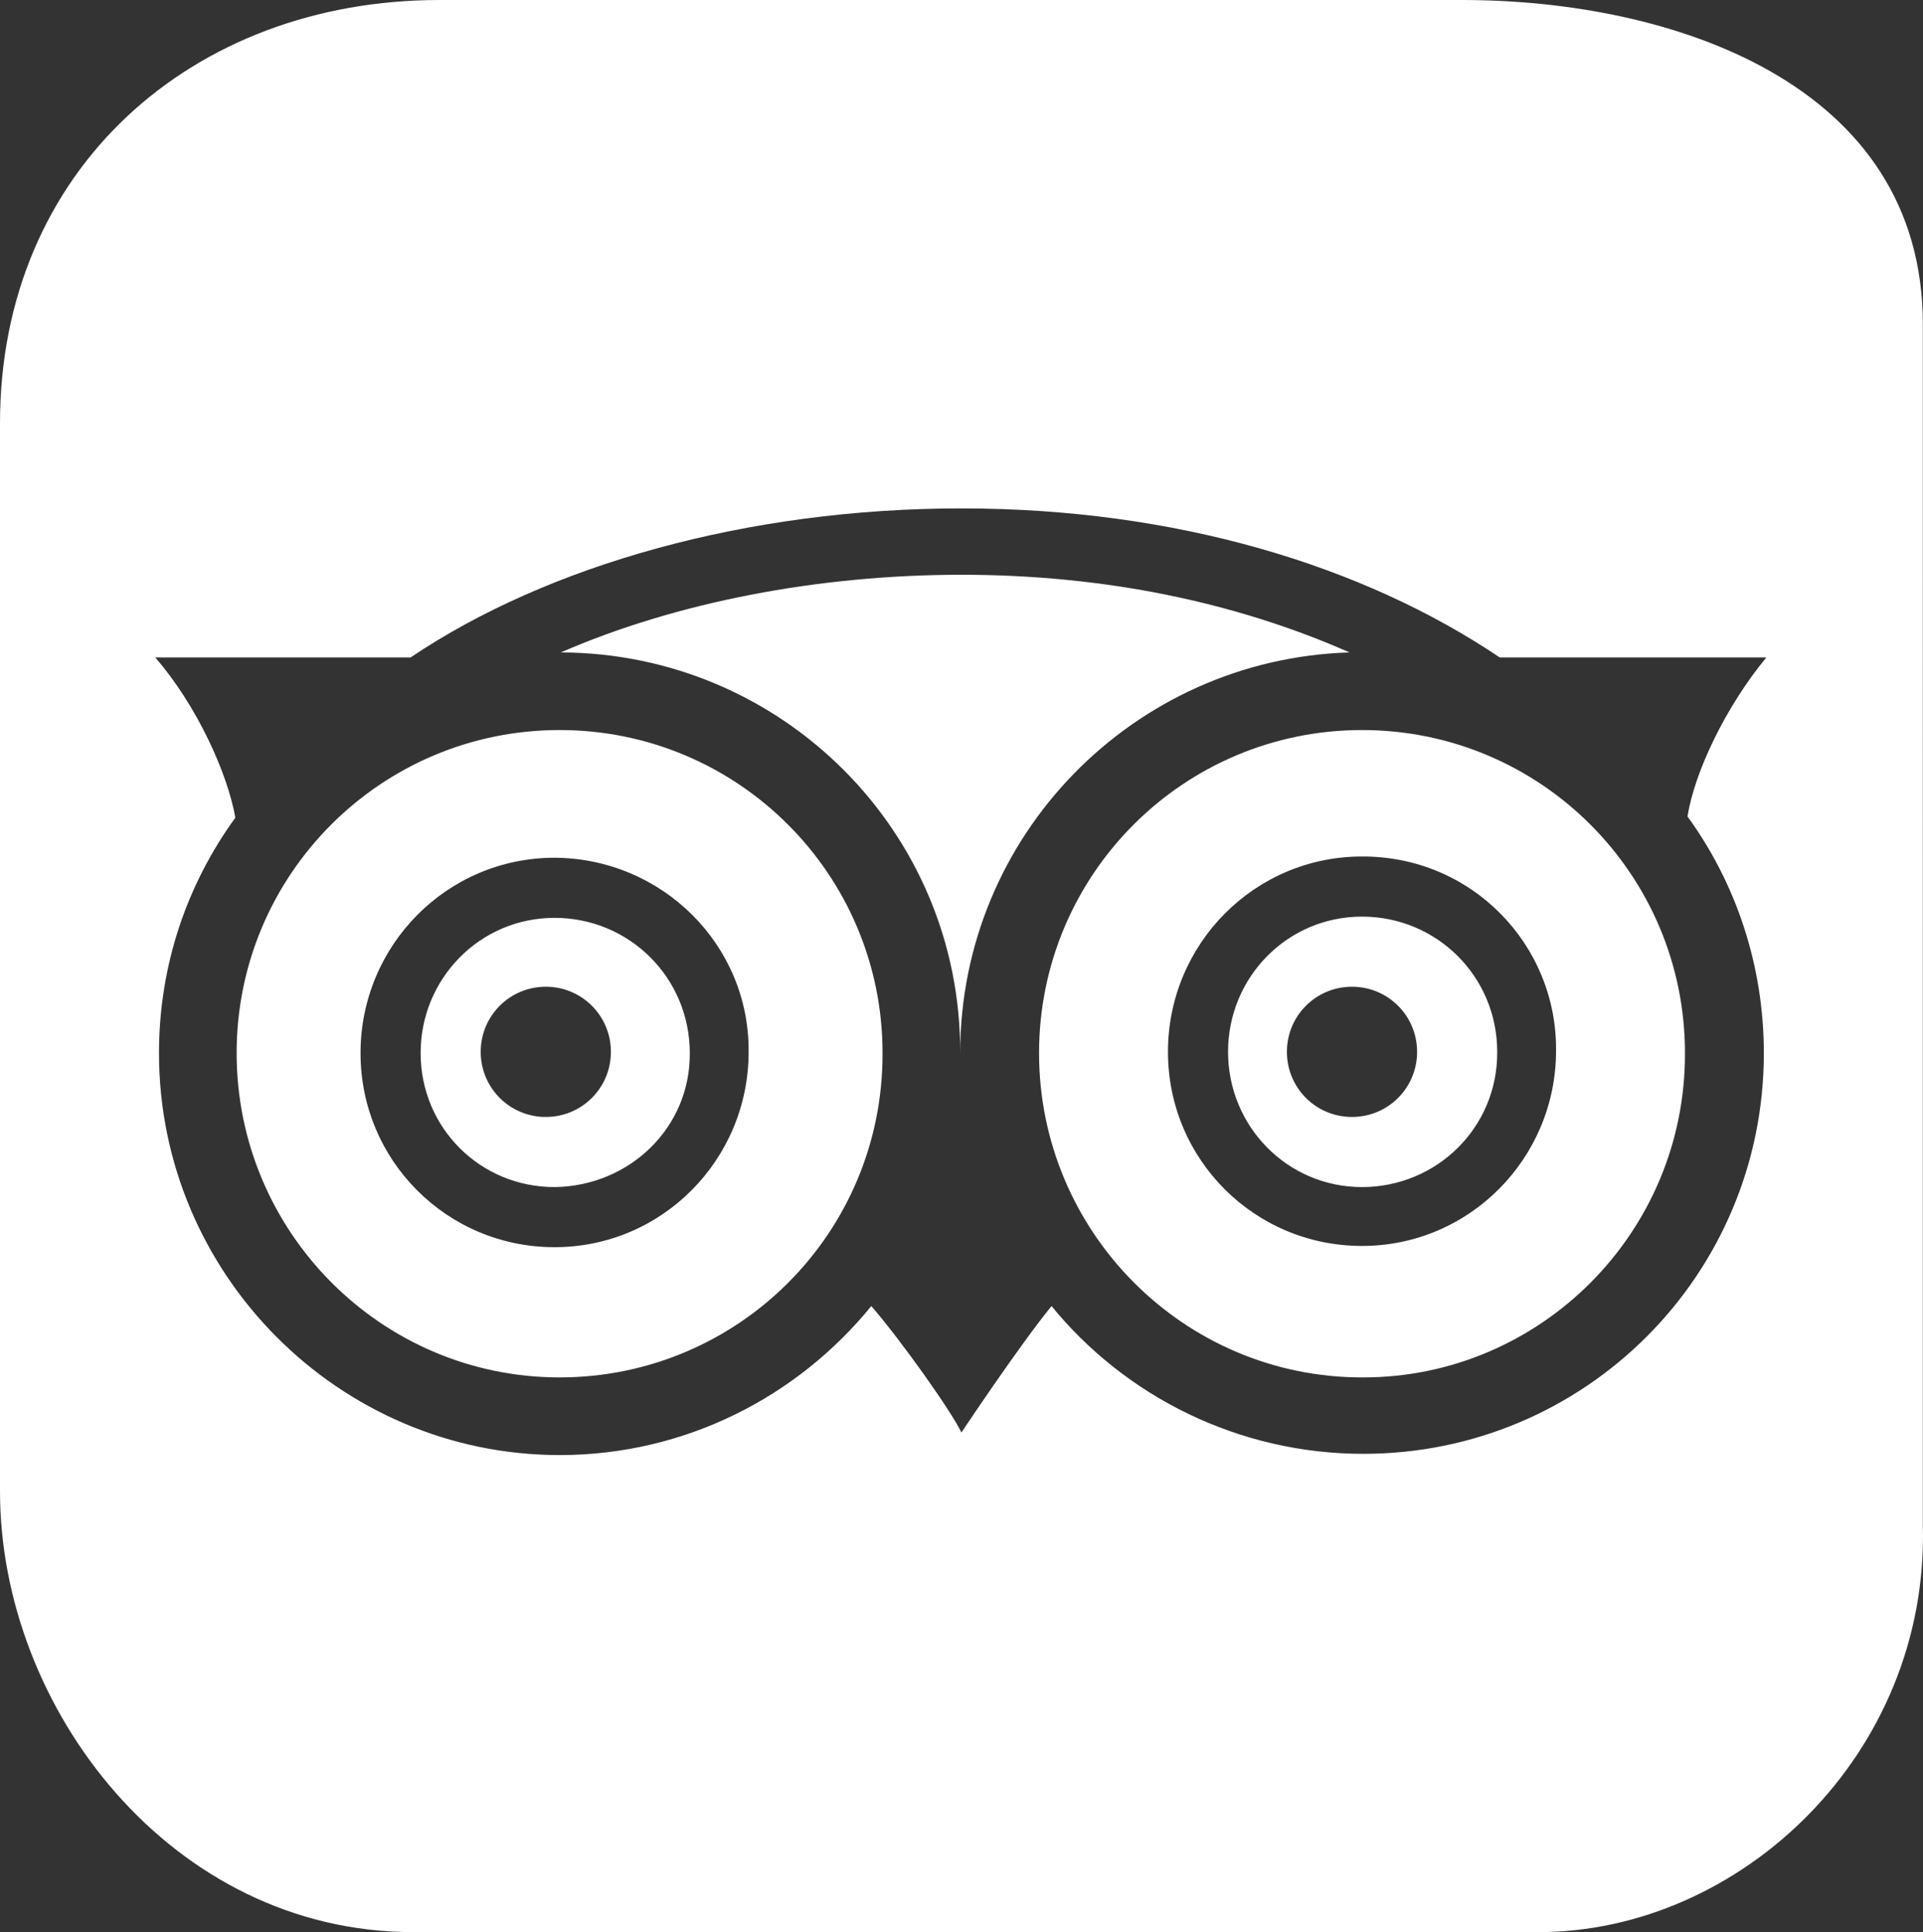
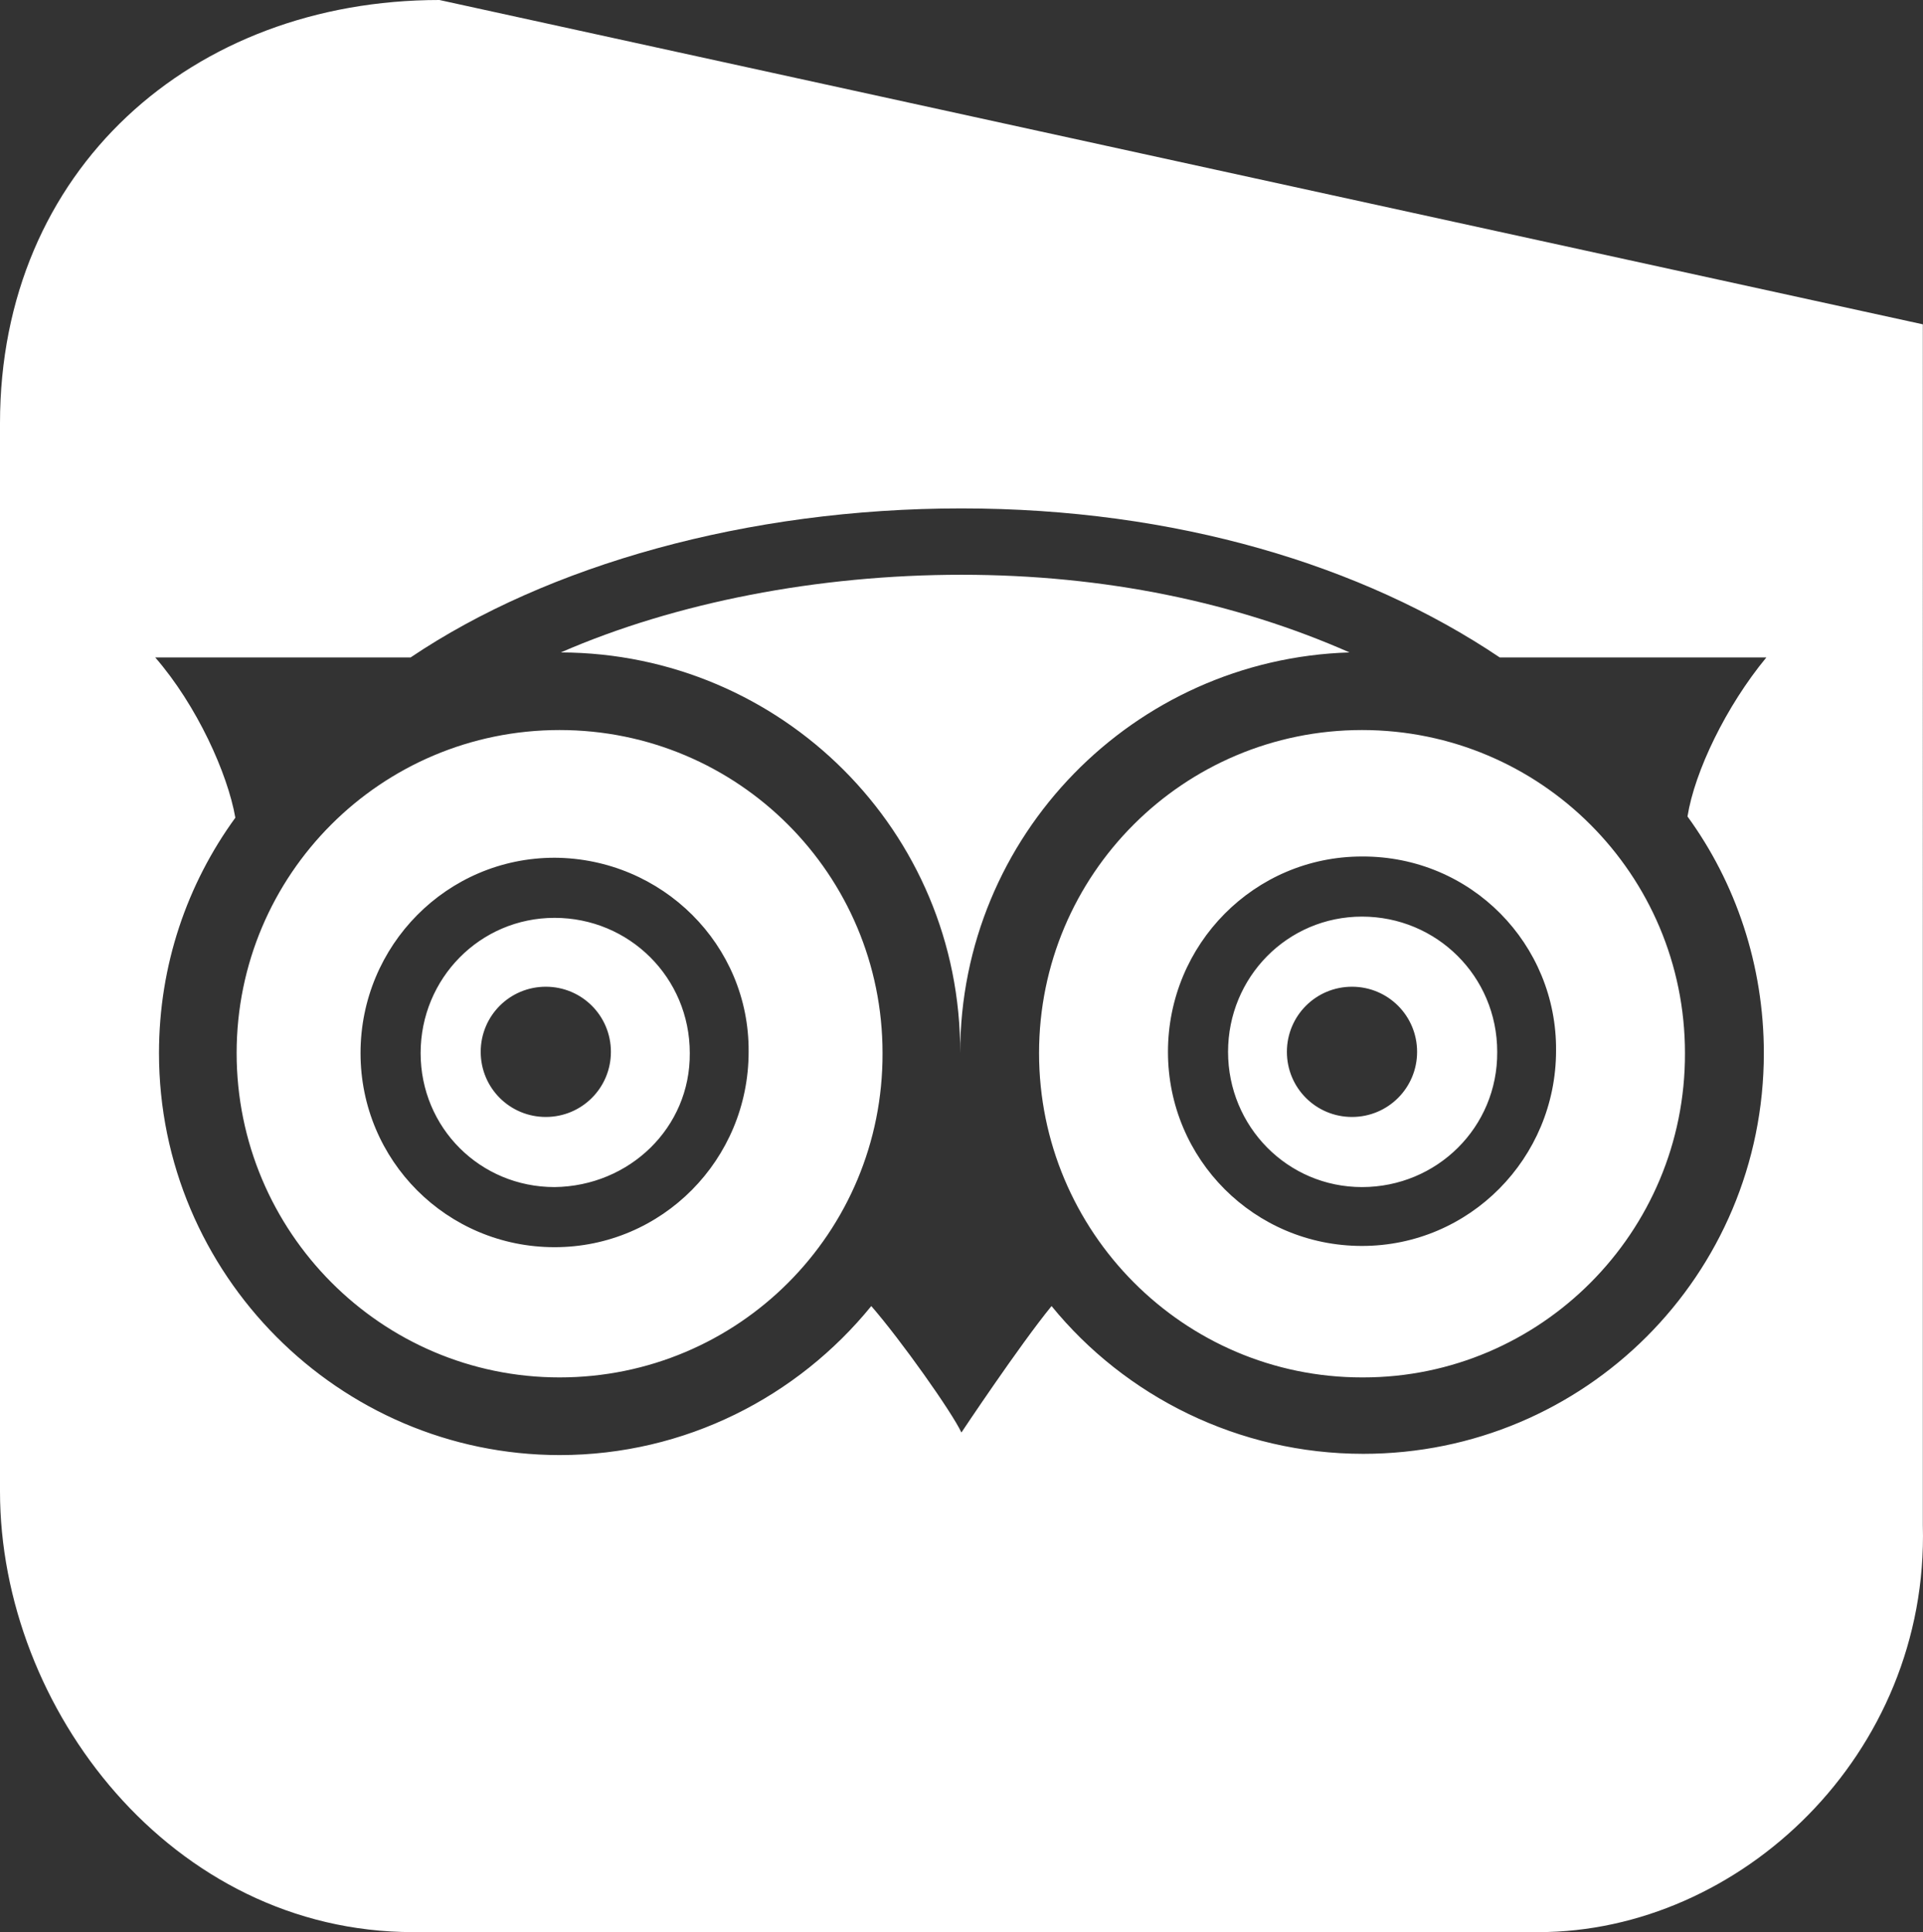
<svg xmlns="http://www.w3.org/2000/svg" xmlns:ns1="http://www.inkscape.org/namespaces/inkscape" xmlns:ns2="http://sodipodi.sourceforge.net/DTD/sodipodi-0.dtd" viewBox="0 0 48.004 48.219" id="svg3037" version="1.1" ns1:version="0.48.5 r10040" width="100%" height="100%" ns2:docname="tripadvisor.svg">
  <rect x="0" y="0" width="48.004" height="48.219" fill="#333333" stroke="none" />
  <defs id="defs3047" />
  <ns2:namedview pagecolor="#ffffff" bordercolor="#666666" borderopacity="1" objecttolerance="10" gridtolerance="10" guidetolerance="10" ns1:pageopacity="0" ns1:pageshadow="2" ns1:window-width="1246" ns1:window-height="858" id="namedview3045" showgrid="false" showguides="true" ns1:guide-bbox="true" fit-margin-top="0" fit-margin-left="0" fit-margin-right="0" fit-margin-bottom="0" ns1:zoom="7.0427835" ns1:cx="4.1196589" ns1:cy="17.021392" ns1:window-x="91" ns1:window-y="0" ns1:window-maximized="0" ns1:current-layer="layer3">
    <ns2:guide orientation="0,1" position="34.147,48.206" id="guide3119" />
    <ns2:guide orientation="1,0" position="0.011,51.218" id="guide3121" />
    <ns2:guide orientation="0,1" position="44.991,0.013" id="guide3123" />
    <ns2:guide orientation="1,0" position="48.003,25.916" id="guide3125" />
  </ns2:namedview>
  <g ns1:groupmode="layer" id="layer3" ns1:label="Layer#2" style="display:inline" transform="translate(-26.094,-20.469)" />
-   <path style="fill:#ffffff;stroke:#ffffff;stroke-width:0;stroke-linecap:butt;stroke-linejoin:miter;stroke-miterlimit:4;stroke-opacity:1;stroke-dasharray:none" d="M 10.969,0 C 4.794,0 0,4.237 0,10.562 l 0,26.656 c 0,5.422 4.288,11 10.312,11 l 28.094,0 c 5.02,0 9.748,-4.423 9.594,-10.156 L 48,8.094 C 48,2.07 41.721,0 36.5,0 L 10.969,0 z M 24,12.688 c 5.349,0 10.022,1.421 13.438,3.719 l 6.656,0 c -1.007,1.219 -1.789,2.843 -1.969,3.969 1.203,1.652 1.906,3.708 1.906,5.906 0,5.535 -4.467,10 -10,10 -3.115,0 -5.945,-1.435 -7.781,-3.688 C 25.441,33.584 24,35.75 24,35.75 c -0.24,-0.512 -1.501,-2.294 -2.25,-3.156 -1.838,2.26 -4.641,3.719 -7.781,3.719 -5.512,-0.004 -10,-4.519 -10,-10.031 0,-2.199 0.704,-4.223 1.906,-5.875 -0.192,-1.102 -0.959,-2.802 -2,-4 l 6.375,0 C 13.665,14.107 18.649,12.688 24,12.688 z m 0,1.656 c -3.579,0 -7.133,0.689 -10,1.938 5.512,0.017 9.991,4.47 9.969,10 9.59e-4,-5.428 4.33,-9.835 9.719,-10 C 30.86,15.035 27.586,14.344 24,14.344 z m -10.031,3.875 c -4.456,0 -8.062,3.608 -8.062,8.062 0,4.456 3.607,8.094 8.062,8.094 4.457,0 8.077,-3.607 8.062,-8.094 0,-4.457 -3.607,-8.062 -8.062,-8.062 z m 20.031,0 c -4.456,0 -8.062,3.608 -8.062,8.062 0,4.456 3.607,8.094 8.062,8.094 l 0.031,0 c 4.41,0 8.045,-3.607 8.031,-8.094 0,-4.457 -3.608,-8.062 -8.062,-8.062 z m 0,3.156 c 2.732,-0.011 4.867,2.195 4.844,4.844 0,2.685 -2.159,4.875 -4.844,4.875 -2.684,0 -4.844,-2.16 -4.844,-4.844 0,-2.687 2.157,-4.875 4.844,-4.875 z m -20.156,0.031 c 2.684,0.015 4.866,2.174 4.844,4.844 0,2.687 -2.157,4.875 -4.844,4.875 C 11.16,31.125 9,28.965 9,26.281 c 0,-2.686 2.158,-4.875 4.844,-4.875 z M 34,22.875 c -1.862,0 -3.344,1.512 -3.344,3.375 0,1.861 1.482,3.375 3.344,3.375 1.869,-0.001 3.389,-1.492 3.375,-3.375 0,-1.886 -1.514,-3.375 -3.375,-3.375 z m -20.156,0.031 c -1.861,0 -3.344,1.513 -3.344,3.375 0,1.861 1.483,3.344 3.344,3.344 1.869,-0.023 3.391,-1.483 3.375,-3.344 0,-1.885 -1.513,-3.375 -3.375,-3.375 z M 13.625,24.625 c 0.9,0 1.625,0.725 1.625,1.625 0,0.9 -0.725,1.625 -1.625,1.625 -0.9,0 -1.625,-0.725 -1.625,-1.625 0,-0.9 0.725,-1.625 1.625,-1.625 z m 20.125,0 c 0.9,0 1.625,0.725 1.625,1.625 0,0.9 -0.725,1.625 -1.625,1.625 -0.9,0 -1.625,-0.725 -1.625,-1.625 0,-0.9 0.725,-1.625 1.625,-1.625 z" id="path3127" ns1:connector-curvature="0" />
+   <path style="fill:#ffffff;stroke:#ffffff;stroke-width:0;stroke-linecap:butt;stroke-linejoin:miter;stroke-miterlimit:4;stroke-opacity:1;stroke-dasharray:none" d="M 10.969,0 C 4.794,0 0,4.237 0,10.562 l 0,26.656 c 0,5.422 4.288,11 10.312,11 l 28.094,0 c 5.02,0 9.748,-4.423 9.594,-10.156 L 48,8.094 L 10.969,0 z M 24,12.688 c 5.349,0 10.022,1.421 13.438,3.719 l 6.656,0 c -1.007,1.219 -1.789,2.843 -1.969,3.969 1.203,1.652 1.906,3.708 1.906,5.906 0,5.535 -4.467,10 -10,10 -3.115,0 -5.945,-1.435 -7.781,-3.688 C 25.441,33.584 24,35.75 24,35.75 c -0.24,-0.512 -1.501,-2.294 -2.25,-3.156 -1.838,2.26 -4.641,3.719 -7.781,3.719 -5.512,-0.004 -10,-4.519 -10,-10.031 0,-2.199 0.704,-4.223 1.906,-5.875 -0.192,-1.102 -0.959,-2.802 -2,-4 l 6.375,0 C 13.665,14.107 18.649,12.688 24,12.688 z m 0,1.656 c -3.579,0 -7.133,0.689 -10,1.938 5.512,0.017 9.991,4.47 9.969,10 9.59e-4,-5.428 4.33,-9.835 9.719,-10 C 30.86,15.035 27.586,14.344 24,14.344 z m -10.031,3.875 c -4.456,0 -8.062,3.608 -8.062,8.062 0,4.456 3.607,8.094 8.062,8.094 4.457,0 8.077,-3.607 8.062,-8.094 0,-4.457 -3.607,-8.062 -8.062,-8.062 z m 20.031,0 c -4.456,0 -8.062,3.608 -8.062,8.062 0,4.456 3.607,8.094 8.062,8.094 l 0.031,0 c 4.41,0 8.045,-3.607 8.031,-8.094 0,-4.457 -3.608,-8.062 -8.062,-8.062 z m 0,3.156 c 2.732,-0.011 4.867,2.195 4.844,4.844 0,2.685 -2.159,4.875 -4.844,4.875 -2.684,0 -4.844,-2.16 -4.844,-4.844 0,-2.687 2.157,-4.875 4.844,-4.875 z m -20.156,0.031 c 2.684,0.015 4.866,2.174 4.844,4.844 0,2.687 -2.157,4.875 -4.844,4.875 C 11.16,31.125 9,28.965 9,26.281 c 0,-2.686 2.158,-4.875 4.844,-4.875 z M 34,22.875 c -1.862,0 -3.344,1.512 -3.344,3.375 0,1.861 1.482,3.375 3.344,3.375 1.869,-0.001 3.389,-1.492 3.375,-3.375 0,-1.886 -1.514,-3.375 -3.375,-3.375 z m -20.156,0.031 c -1.861,0 -3.344,1.513 -3.344,3.375 0,1.861 1.483,3.344 3.344,3.344 1.869,-0.023 3.391,-1.483 3.375,-3.344 0,-1.885 -1.513,-3.375 -3.375,-3.375 z M 13.625,24.625 c 0.9,0 1.625,0.725 1.625,1.625 0,0.9 -0.725,1.625 -1.625,1.625 -0.9,0 -1.625,-0.725 -1.625,-1.625 0,-0.9 0.725,-1.625 1.625,-1.625 z m 20.125,0 c 0.9,0 1.625,0.725 1.625,1.625 0,0.9 -0.725,1.625 -1.625,1.625 -0.9,0 -1.625,-0.725 -1.625,-1.625 0,-0.9 0.725,-1.625 1.625,-1.625 z" id="path3127" ns1:connector-curvature="0" />
  <g ns1:groupmode="layer" id="layer1" ns1:label="Layer" style="display:inline" transform="translate(-26.094,-20.469)" />
  <g ns1:groupmode="layer" id="layer2" ns1:label="Layer#1" style="display:inline" transform="translate(-26.094,-20.469)">
    <g id="g3219" transform="matrix(0.479,0,0,0.479,26.1,22.477)" />
  </g>
</svg>